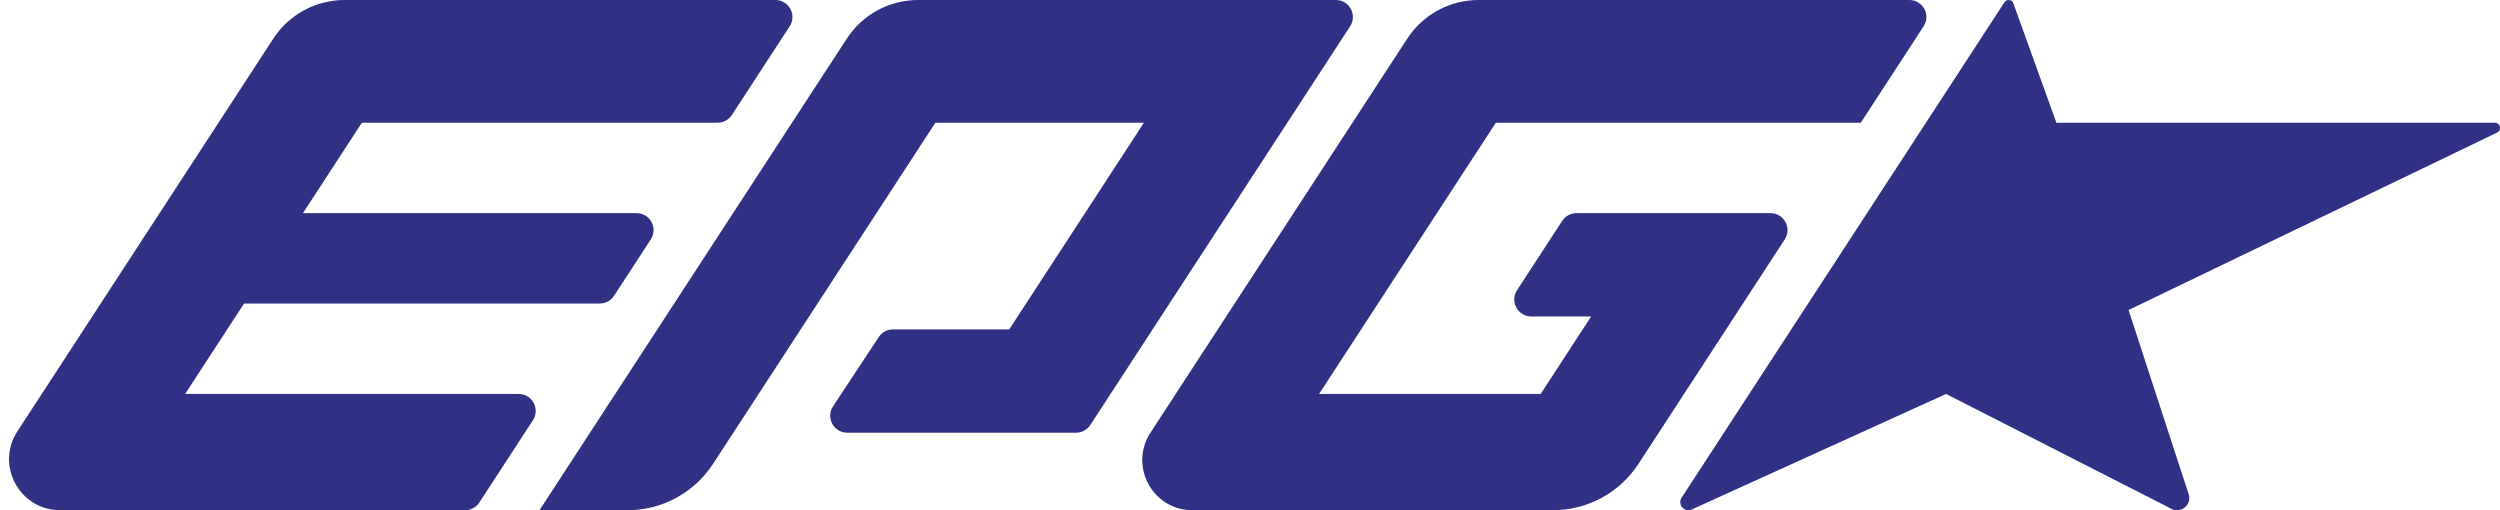
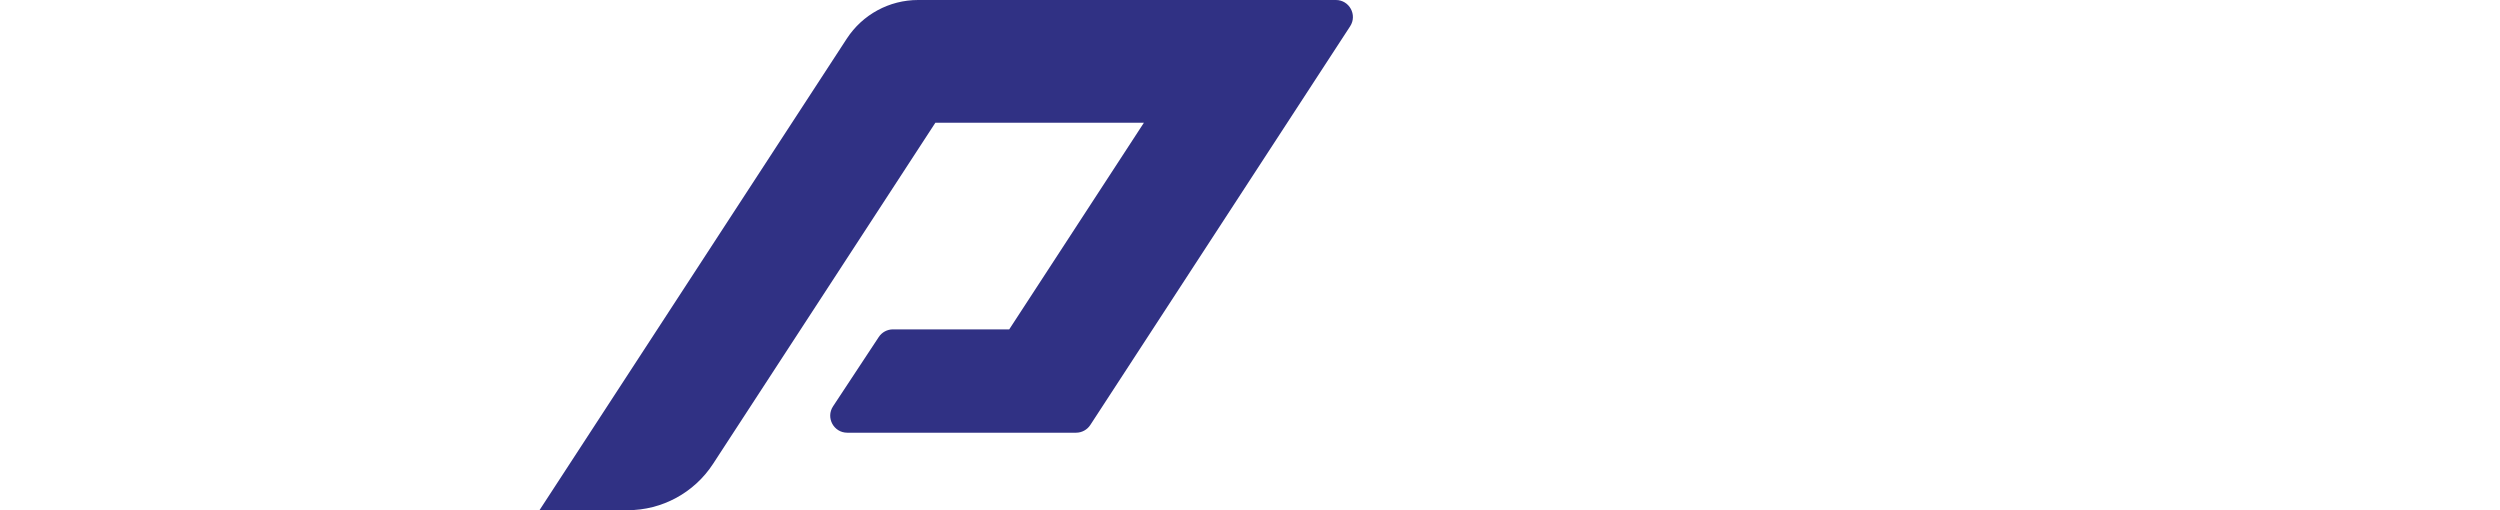
<svg xmlns="http://www.w3.org/2000/svg" width="147" height="30" viewBox="0 0 147 30" fill="none">
-   <path d="M92.658 0H86.937C85.247 0 83.671 0.854 82.748 2.27L79.525 7.215L76.061 12.532L67.646 25.443C66.368 27.404 67.775 30 70.116 30H73.107H80.771H86.135H91.314C93.343 30 95.234 28.975 96.341 27.276L104.942 14.078C105.376 13.412 104.899 12.532 104.105 12.532H97.52H92.697C92.359 12.532 92.043 12.702 91.859 12.986L89.203 17.062C88.769 17.727 89.246 18.608 90.04 18.608H93.56L90.59 23.165H85.225H77.561L80.531 18.608L84.491 12.532L87.956 7.215H95.62H100.984H109.415L113.109 1.546C113.543 0.881 113.065 0 112.271 0H105.686H100.322H92.658Z" fill="#303184" />
-   <path d="M30.859 25.443L31.337 24.71C31.77 24.045 31.293 23.165 30.499 23.165H10.885L14.35 17.848H35.267C35.605 17.848 35.92 17.677 36.105 17.394L38.266 14.078C38.7 13.412 38.222 12.532 37.428 12.532H17.814L21.279 7.215H42.196C42.534 7.215 42.85 7.044 43.034 6.761L46.433 1.546C46.866 0.881 46.389 0 45.595 0H25.981H20.261C18.57 0 16.994 0.854 16.072 2.27L12.849 7.215L1.023 25.362C-0.278 27.358 1.154 30 3.536 30H6.43H27.348C27.686 30 28.001 29.829 28.185 29.546L30.859 25.443Z" fill="#303184" />
-   <path d="M125.158 18.228L136.992 12.532L146.826 7.798C146.933 7.747 147 7.639 147 7.522C147 7.352 146.863 7.215 146.694 7.215H120.915L118.385 0.194C118.343 0.078 118.232 0 118.108 0C118.009 0 117.916 0.05 117.862 0.134L113.247 7.215L109.782 12.532L98.877 29.264C98.671 29.581 98.898 30 99.276 30C99.344 30 99.411 29.985 99.473 29.957L114.428 23.165L127.687 29.922C127.788 29.973 127.899 30 128.012 30C128.5 30 128.845 29.524 128.694 29.06L125.158 18.228Z" fill="#303184" />
  <path fill-rule="evenodd" clip-rule="evenodd" d="M31.721 30L34.691 25.443L36.176 23.165L39.641 17.848L43.105 12.532L46.57 7.215L49.793 2.27C50.716 0.854 52.292 0 53.982 0H59.703H71.965H78.55C79.344 0 79.821 0.881 79.388 1.546L75.693 7.215L72.228 12.532L64.11 24.989C63.925 25.272 63.61 25.443 63.272 25.443H55.384H49.818C49.022 25.443 48.545 24.558 48.983 23.893L51.671 19.817C51.856 19.536 52.169 19.367 52.505 19.367H59.343L63.798 12.532L67.263 7.215H55.001L51.536 12.532L48.071 17.848L47.081 19.367L43.121 25.443L41.927 27.276C40.82 28.975 38.929 30 36.9 30H31.721Z" fill="#303184" />
</svg>